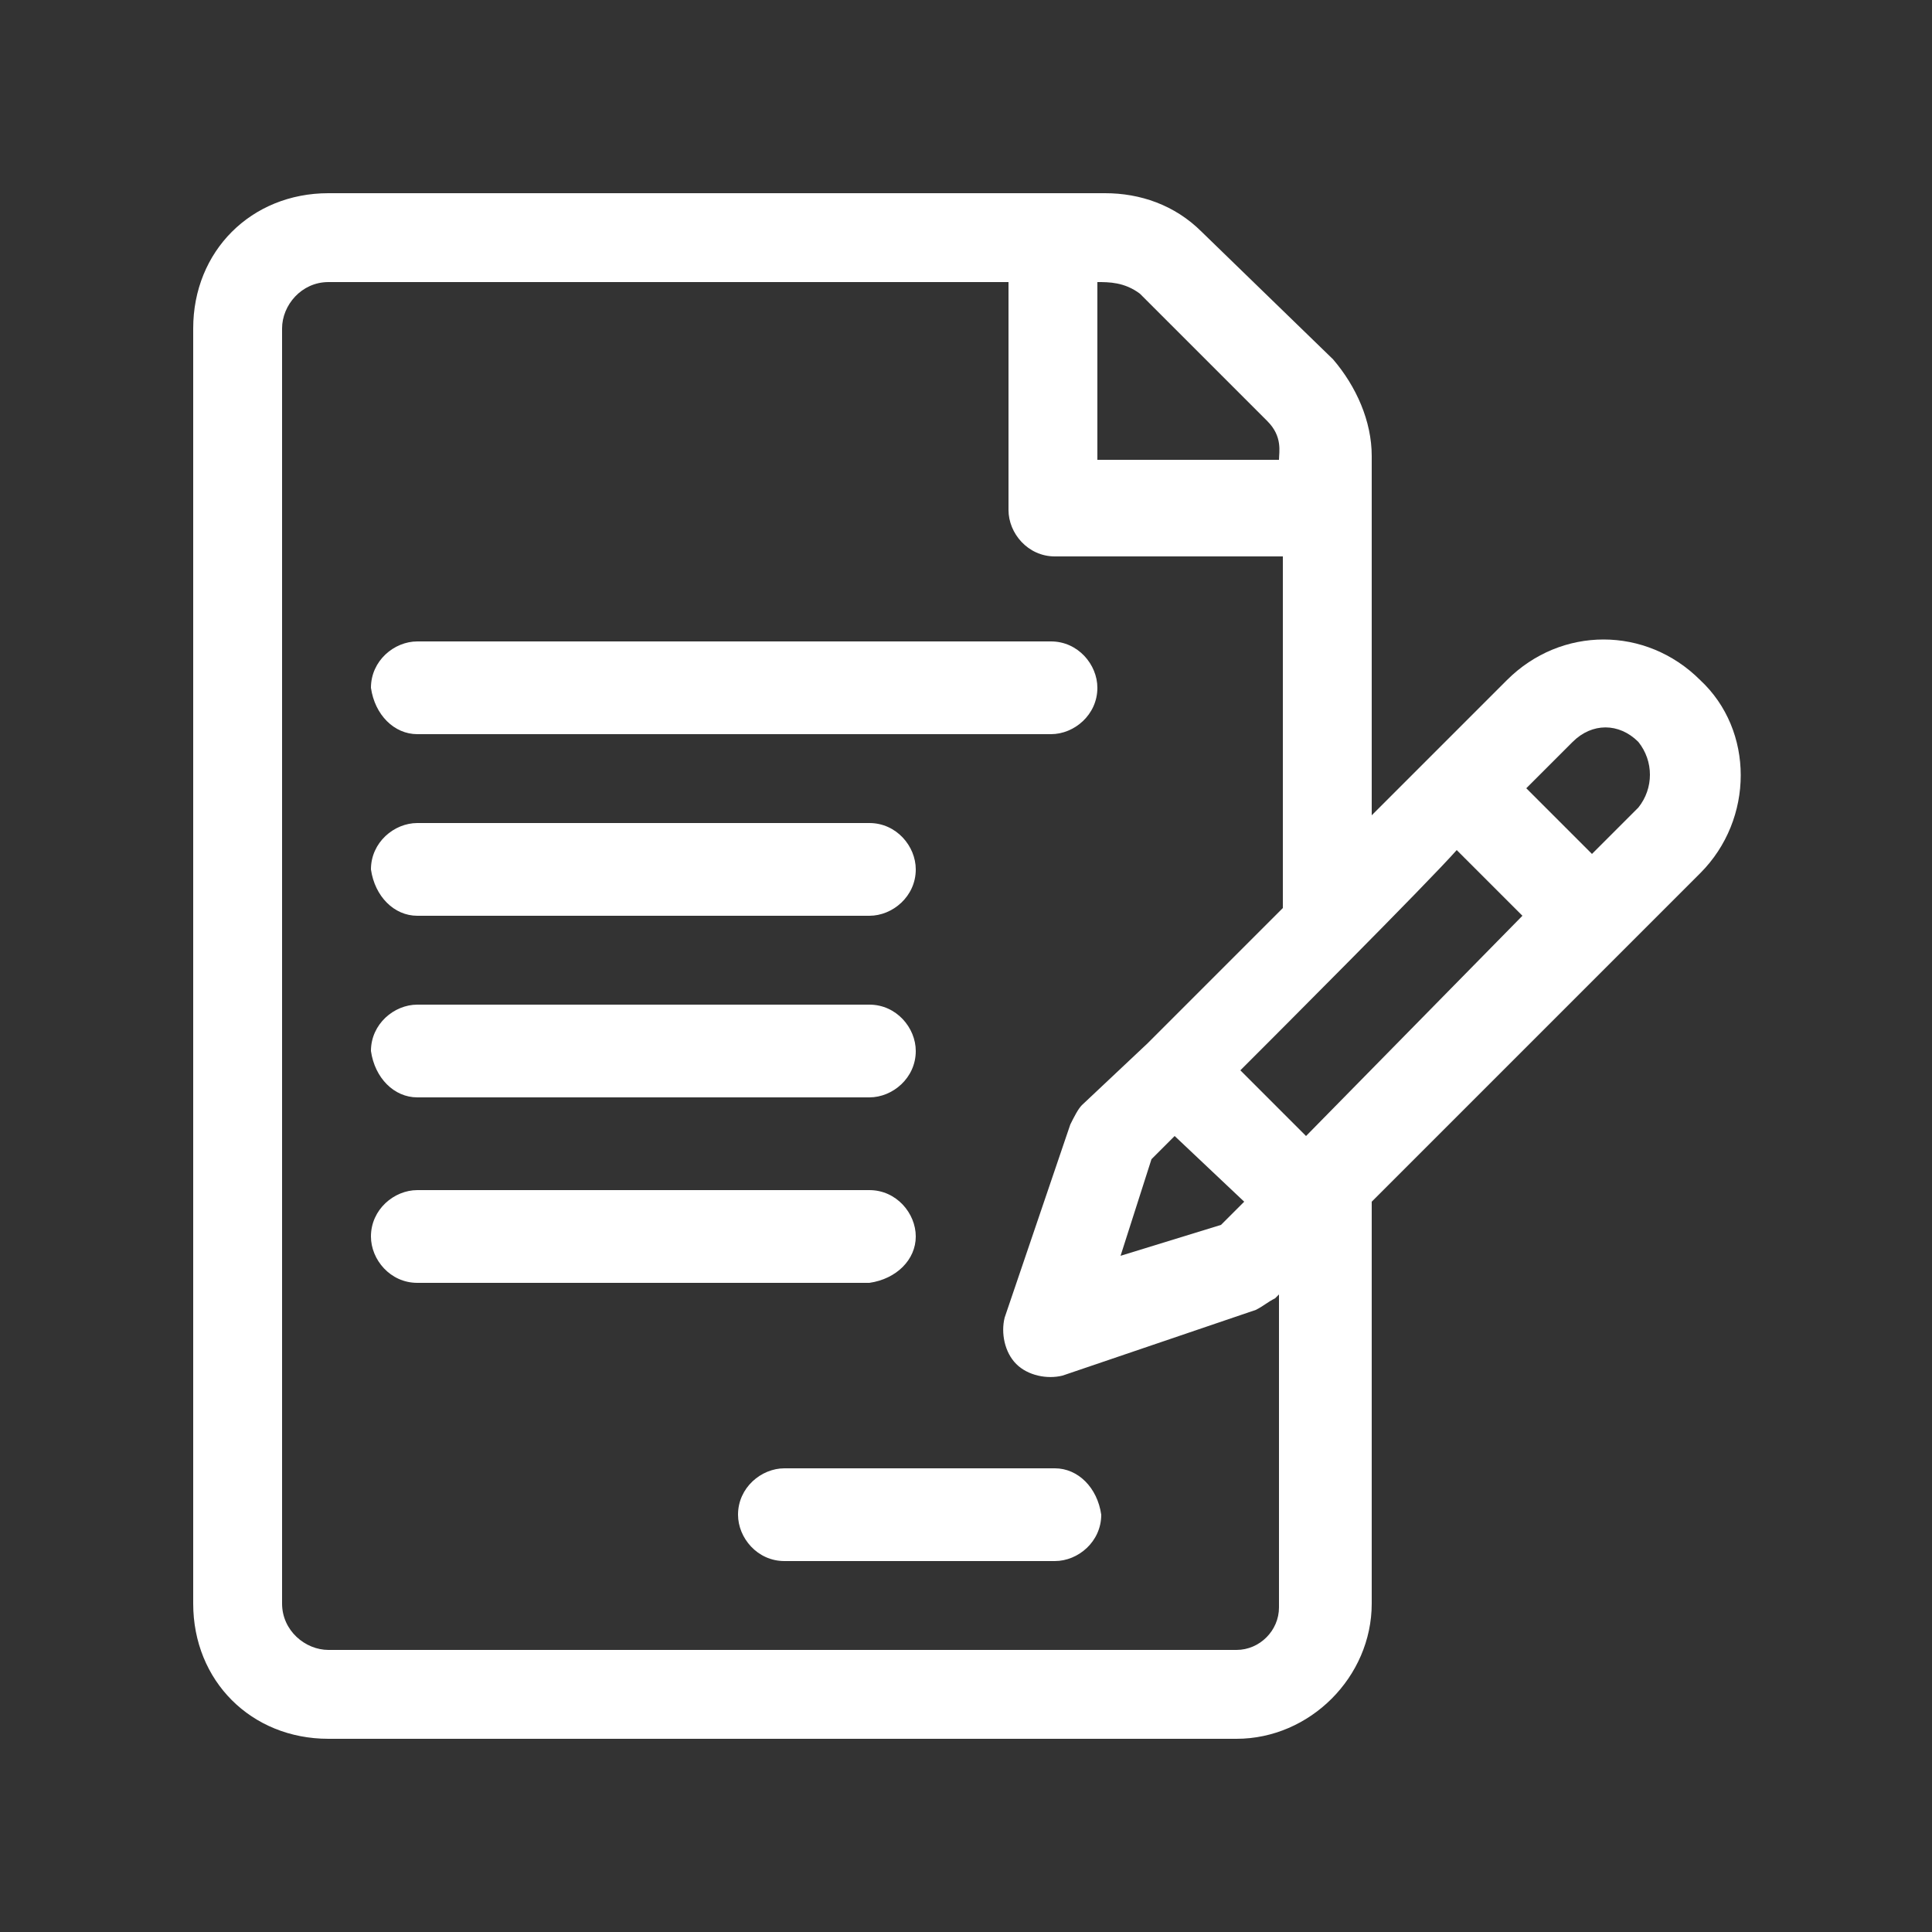
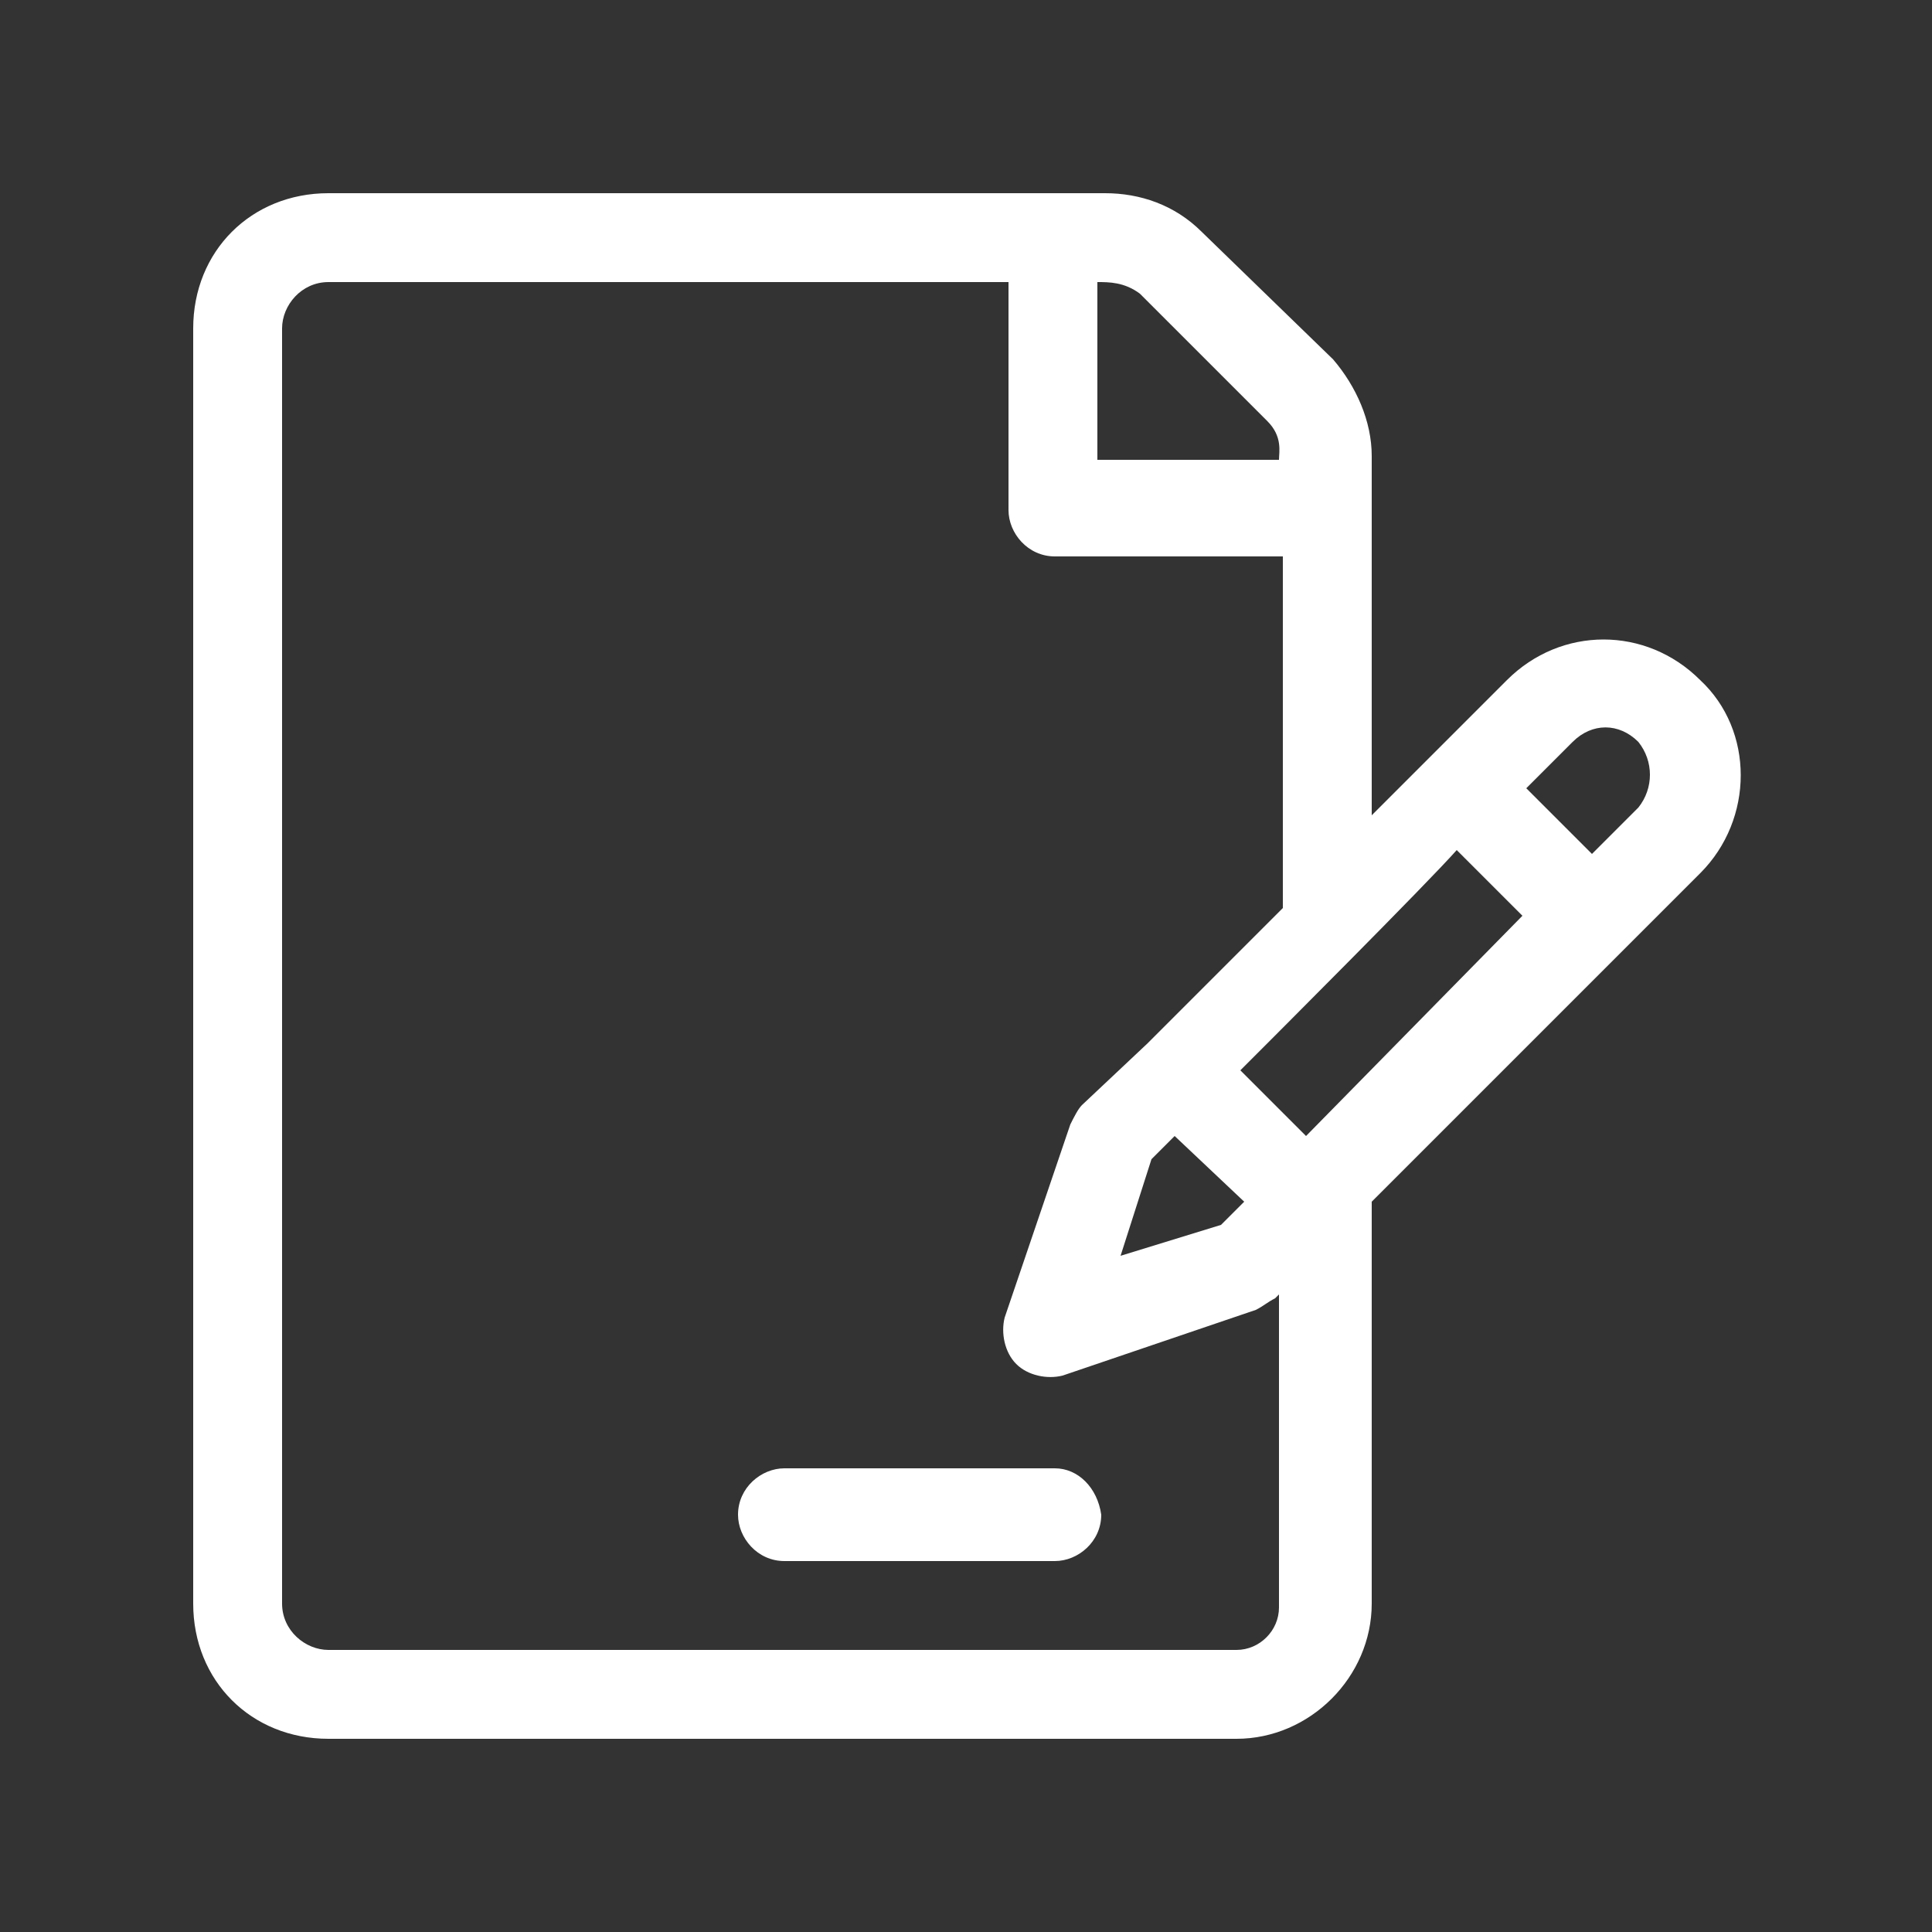
<svg xmlns="http://www.w3.org/2000/svg" version="1.0" x="0px" y="0px" viewBox="0 0 50 50" style="enable-background:new 0 0 50 50;" xml:space="preserve">
  <rect x="0" y="0" width="50" height="50" fill="#333333" stroke="none" />
  <style type="text/css">
	.st0{fill:#FFFFFF;}
	.st1{display:none;}
	.st2{display:inline;fill:#FFFFFF;}
	.st3{display:inline;}
</style>
  <g id="Laag_1">
    <g>
      <path class="st0" d="M44,17.6c-1.4-1.4-3.6-1.4-5,0c-0.4,0.4-3.1,3.1-3.5,3.5v-9.3c0-0.9-0.4-1.8-1-2.5L31.1,6    c-0.7-0.7-1.6-1-2.5-1H8.5C6.5,5,5,6.5,5,8.5v33C5,43.5,6.5,45,8.5,45H32c1.9,0,3.5-1.6,3.5-3.5V31.1l8.5-8.5    C45.4,21.2,45.4,18.9,44,17.6z M32.2,31.1l-0.6,0.6L29,32.5l0.8-2.5l0.6-0.6L32.2,31.1z M33.8,29.4l-1.7-1.7    c0.9-0.9,4.8-4.8,5.6-5.7l1.7,1.7L33.8,29.4z M29.5,7.6l3.3,3.3c0.4,0.4,0.3,0.8,0.3,1h-4.7V7.3C28.7,7.3,29.1,7.3,29.5,7.6z     M32,42.7H8.5c-0.6,0-1.2-0.5-1.2-1.2v-33c0-0.6,0.5-1.2,1.2-1.2h17.6v5.9c0,0.6,0.5,1.2,1.2,1.2h5.9v9.1c0,0-3.5,3.5-3.5,3.5    L28,28.6c-0.1,0.1-0.2,0.3-0.3,0.5l-1.7,5c-0.1,0.4,0,0.9,0.3,1.2c0.3,0.3,0.8,0.4,1.2,0.3l5-1.7c0.2-0.1,0.3-0.2,0.5-0.3l0.1-0.1    v8.1C33.1,42.2,32.6,42.7,32,42.7z M42.4,20.9l-1.2,1.2l-1.7-1.7l1.2-1.2c0.5-0.5,1.2-0.5,1.7,0C42.8,19.7,42.8,20.4,42.4,20.9z" />
-       <path class="st0" d="M10.8,19h16.4c0.6,0,1.2-0.5,1.2-1.2c0-0.6-0.5-1.2-1.2-1.2H10.8c-0.6,0-1.2,0.5-1.2,1.2    C9.7,18.5,10.2,19,10.8,19z" />
-       <path class="st0" d="M10.8,23.7h11.7c0.6,0,1.2-0.5,1.2-1.2c0-0.6-0.5-1.2-1.2-1.2H10.8c-0.6,0-1.2,0.5-1.2,1.2    C9.7,23.2,10.2,23.7,10.8,23.7z" />
-       <path class="st0" d="M10.8,28.4h11.7c0.6,0,1.2-0.5,1.2-1.2c0-0.6-0.5-1.2-1.2-1.2H10.8c-0.6,0-1.2,0.5-1.2,1.2    C9.7,27.9,10.2,28.4,10.8,28.4z" />
-       <path class="st0" d="M23.7,32c0-0.6-0.5-1.2-1.2-1.2H10.8c-0.6,0-1.2,0.5-1.2,1.2c0,0.6,0.5,1.2,1.2,1.2h11.7    C23.2,33.1,23.7,32.6,23.7,32z" />
      <path class="st0" d="M27.3,38h-7c-0.6,0-1.2,0.5-1.2,1.2c0,0.6,0.5,1.2,1.2,1.2h7c0.6,0,1.2-0.5,1.2-1.2    C28.4,38.5,27.9,38,27.3,38z" />
    </g>
  </g>
  <g id="Laag_2" class="st1">
-     <path class="st2" d="M43,34l-4.7-4.7c-1.3-1.3-3.4-1.3-4.7,0l-2.1,2.1c-1,1-2.6,1-3.6,0l-9.3-9.3c-1-1-1-2.6,0-3.6   c0.3-0.3,1.3-1.3,2.1-2.1c1.3-1.3,1.3-3.4,0-4.7L16,7c-1.3-1.3-3.4-1.3-4.7,0c-1,1-1.3,1.3-1.7,1.7c-4.7,4.7-4.7,12.3,0,17   l14.7,14.8c4.7,4.7,12.3,4.7,17,0l1.7-1.7C44.3,37.4,44.3,35.3,43,34z M36.7,30.9l4.7,4.7c0.4,0.4,0.4,1.1,0,1.6L40.7,38l-6.3-6.3   l0.8-0.8C35.6,30.4,36.3,30.4,36.7,30.9z M14.4,8.6l4.7,4.7c0.4,0.4,0.4,1.1,0,1.6l-0.8,0.8L12,9.3l0.8-0.8   C13.2,8.1,14,8.1,14.4,8.6z M25.8,38.9L11.1,24.1c-3.6-3.6-3.8-9.3-0.6-13.2l6.3,6.3c-1.6,1.9-1.6,4.7,0.2,6.5l9.3,9.3c0,0,0,0,0,0   c1.8,1.8,4.6,1.9,6.5,0.2l6.3,6.3C35.2,42.7,29.5,42.6,25.8,38.9z" />
-   </g>
+     </g>
  <g id="Laag_3" class="st1">
    <g class="st3">
      <path class="st0" d="M42.5,21.4c0-0.3-0.1-0.6-0.3-0.8l-4.3-4.3v-9c0-0.6-0.5-1.2-1.2-1.2H13.3c-0.6,0-1.2,0.5-1.2,1.2v9l-4.3,4.3    c0,0,0,0,0,0c-0.2,0.2-0.3,0.5-0.3,0.8c0,0,0,0,0,0v21c0,1.9,1.6,3.5,3.5,3.5h28c1.9,0,3.5-1.6,3.5-3.5L42.5,21.4    C42.5,21.4,42.5,21.4,42.5,21.4z M39.7,21.4l-1.9,1.9v-3.7L39.7,21.4z M35.5,8.4v8.3c0,0,0,0,0,0v8.9l-6.3,6.3h-8.4l-6.3-6.3v-8.9    c0,0,0,0,0,0V8.4H35.5z M12.2,23.3l-1.9-1.9l1.9-1.9V23.3z M9.8,42V24.3l8.9,8.9L9.8,42z M11.5,43.6l9.3-9.3h8.4l9.3,9.3H11.5z     M40.2,42l-8.9-8.9l8.9-8.9V42z" />
    </g>
  </g>
</svg>